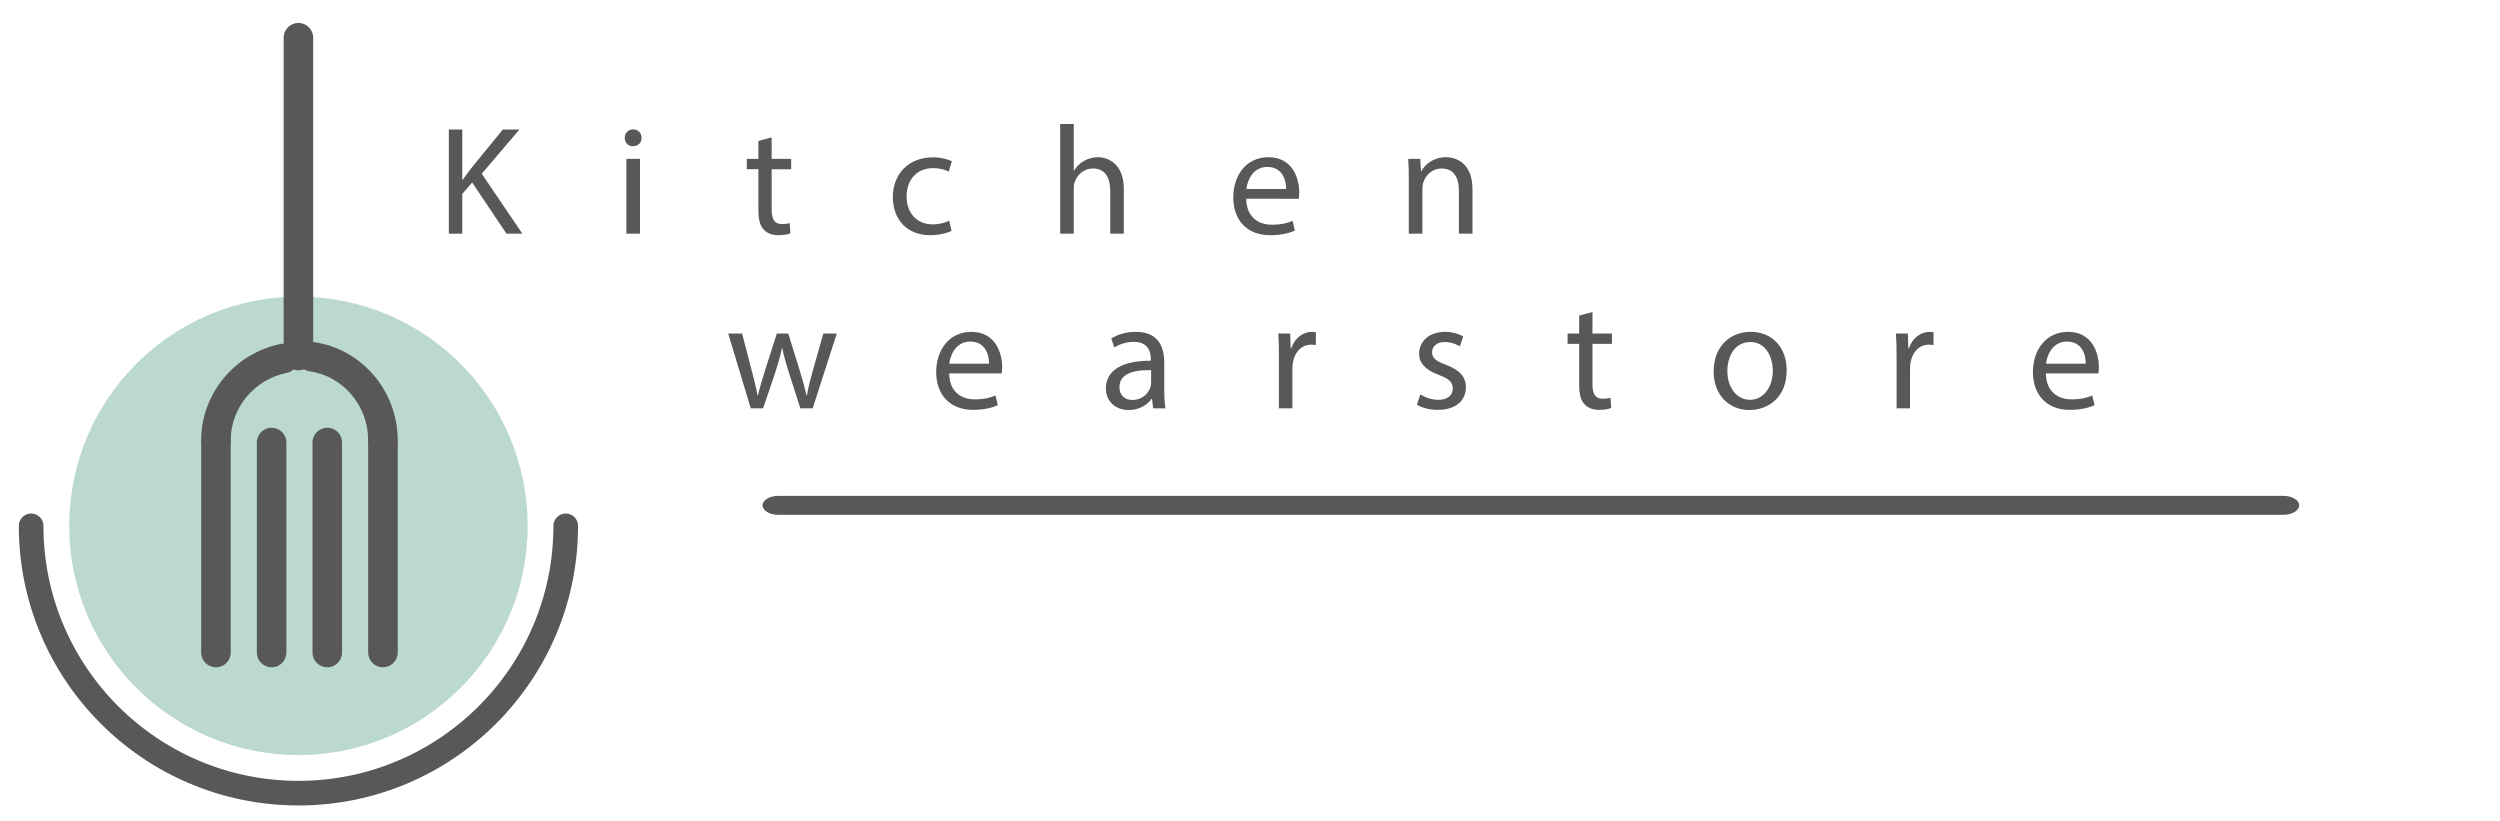
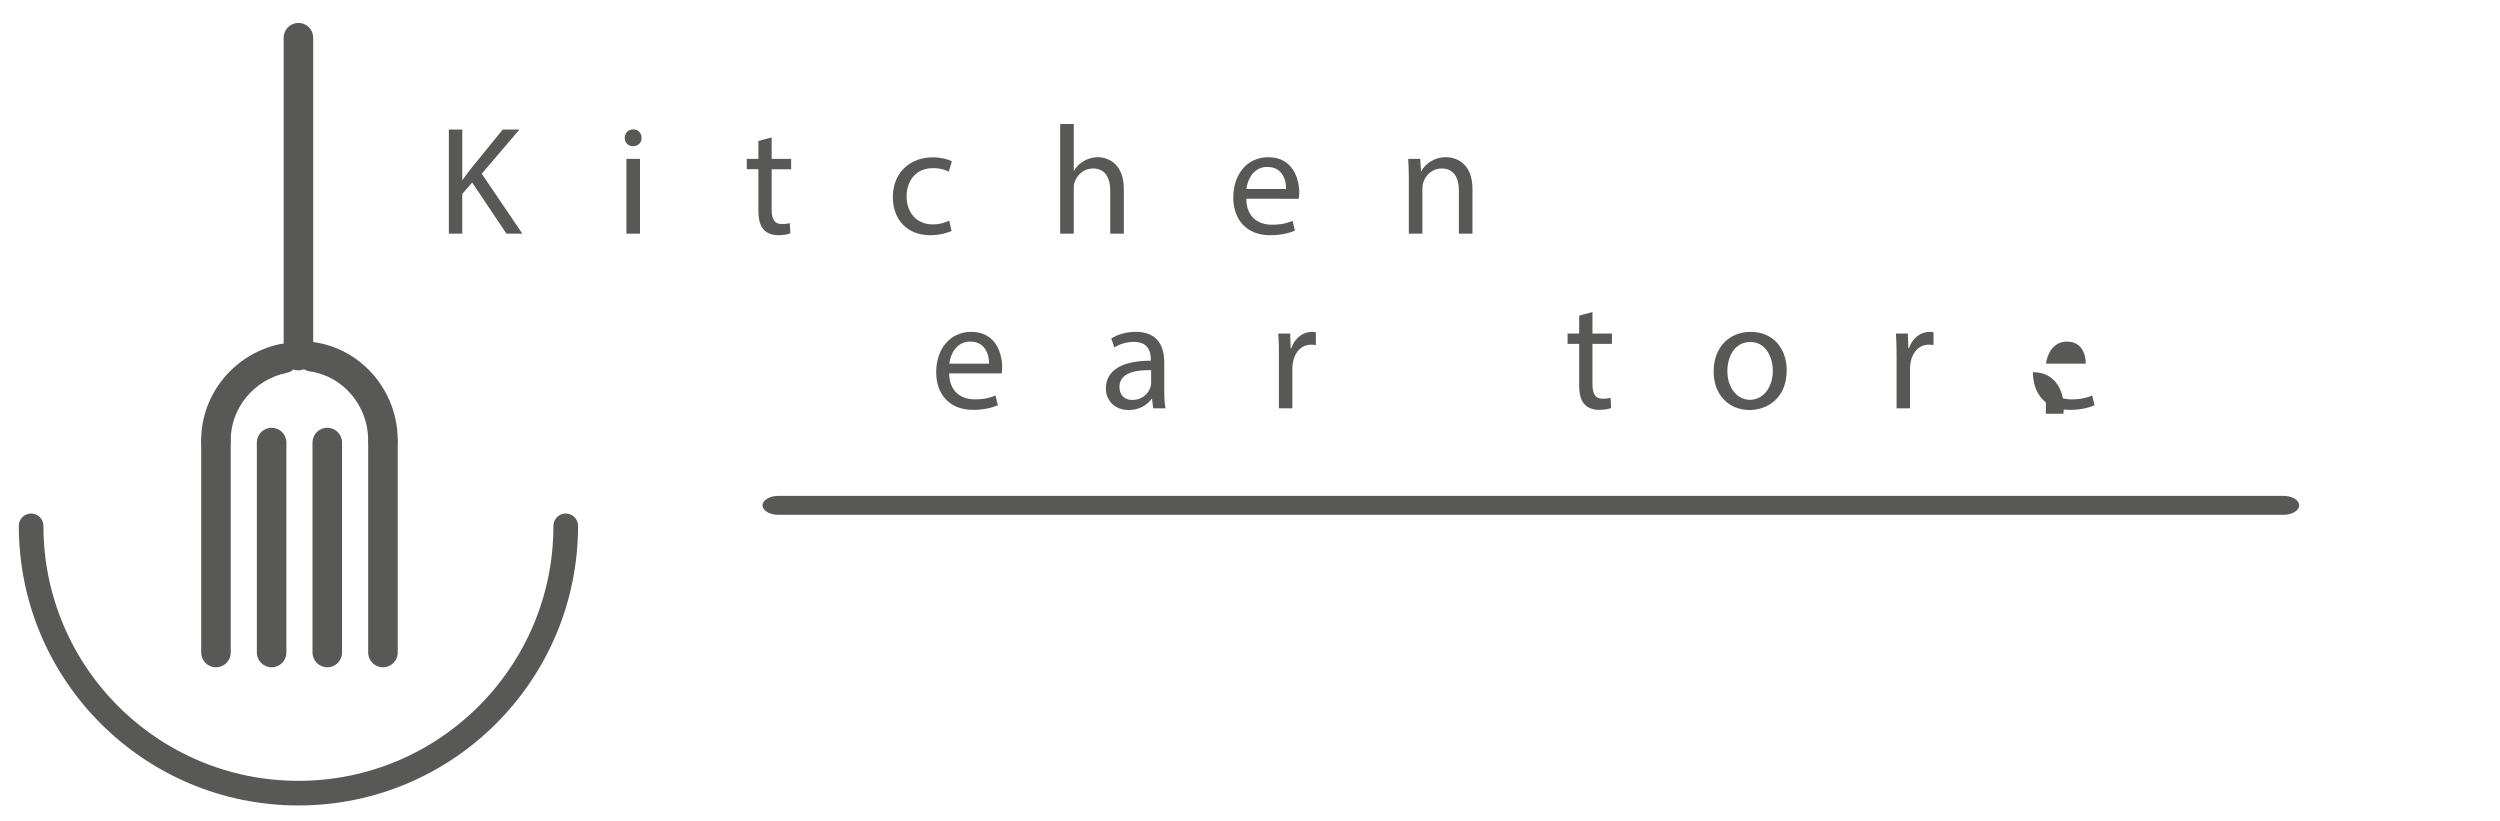
<svg xmlns="http://www.w3.org/2000/svg" version="1.1" x="0px" y="0px" width="253.833px" height="83.333px" viewBox="0 0 253.833 83.333" enable-background="new 0 0 253.833 83.333" xml:space="preserve">
  <g id="BACKGROUND" display="none">
    <rect x="-125.193" y="-212.555" display="inline" fill="#FFFFFF" width="500" height="500" />
  </g>
  <g id="OBJECTS">
    <g>
      <path fill="#585857" d="M231.836,52.271H79.032c-0.889,0-1.61-0.431-1.61-0.962l0,0c0-0.531,0.721-0.962,1.61-0.962h152.804    c0.889,0,1.61,0.431,1.61,0.962l0,0C233.446,51.84,232.725,52.271,231.836,52.271z" />
-       <circle fill="#BBD9D0" cx="30.3" cy="53.391" r="23.272" />
      <path fill="none" stroke="#585857" stroke-width="2.5" stroke-linecap="round" stroke-linejoin="round" stroke-miterlimit="10" d="    M57.441,53.391c0,14.989-12.151,27.14-27.14,27.14S3.16,68.381,3.16,53.391" />
      <g id="XMLID_54_">
        <g id="XMLID_172_">
          <path id="XMLID_371_" fill="#585857" d="M38.882,43.431c0.829,0,1.5,0.672,1.5,1.5v21.322c0,0.828-0.671,1.5-1.5,1.5      c-0.829,0-1.5-0.672-1.5-1.5V44.931C37.382,44.103,38.054,43.431,38.882,43.431z" />
        </g>
        <g id="XMLID_167_">
          <path id="XMLID_370_" fill="#585857" d="M33.23,43.431c0.829,0,1.5,0.672,1.5,1.5v21.322c0,0.828-0.671,1.5-1.5,1.5      c-0.829,0-1.5-0.672-1.5-1.5V44.931C31.73,44.103,32.402,43.431,33.23,43.431z" />
        </g>
        <g id="XMLID_166_">
          <path id="XMLID_369_" fill="#585857" d="M27.578,43.431c0.829,0,1.5,0.672,1.5,1.5v21.322c0,0.828-0.671,1.5-1.5,1.5      c-0.829,0-1.5-0.672-1.5-1.5V44.931C26.078,44.103,26.75,43.431,27.578,43.431z" />
        </g>
        <g id="XMLID_165_">
          <path id="XMLID_368_" fill="#585857" d="M30.3,2.329c0.829,0,1.5,0.672,1.5,1.5v32.272c0,0.828-0.671,1.5-1.5,1.5      c-0.829,0-1.5-0.672-1.5-1.5V3.829C28.8,3.001,29.472,2.329,30.3,2.329z" />
        </g>
        <g id="XMLID_163_">
          <path id="XMLID_367_" fill="#585857" d="M21.927,43.431c0.829,0,1.5,0.672,1.5,1.5v21.322c0,0.828-0.671,1.5-1.5,1.5      c-0.829,0-1.5-0.672-1.5-1.5V44.931C20.427,44.103,21.098,43.431,21.927,43.431z" />
        </g>
        <g id="XMLID_162_">
          <path id="XMLID_366_" fill="#585857" d="M31.649,34.719c0.069,0,0.14,0.005,0.21,0.015c4.859,0.681,8.523,4.964,8.523,9.963      c0,0.828-0.671,1.5-1.5,1.5c-0.829,0-1.5-0.672-1.5-1.5c0-3.512-2.553-6.518-5.939-6.992c-0.82-0.115-1.393-0.873-1.277-1.693      C30.271,35.261,30.913,34.719,31.649,34.719z" />
        </g>
        <g id="XMLID_159_">
          <path id="XMLID_365_" fill="#585857" d="M28.802,34.891c0.698,0,1.322,0.488,1.468,1.198c0.167,0.812-0.356,1.604-1.168,1.771      c-3.288,0.674-5.675,3.549-5.675,6.836c0,0.828-0.671,1.5-1.5,1.5c-0.829,0-1.5-0.672-1.5-1.5c0-4.705,3.395-8.815,8.072-9.775      C28.6,34.901,28.702,34.891,28.802,34.891z" />
        </g>
      </g>
      <g>
        <path fill="#585857" d="M45.574,13.152h1.364v5.098h0.047c0.282-0.408,0.564-0.784,0.831-1.129l3.231-3.968h1.694l-3.828,4.486     l4.125,6.086h-1.616l-3.482-5.192l-1.004,1.161v4.031h-1.364V13.152z" />
        <path fill="#585857" d="M65.139,14c0.016,0.47-0.329,0.847-0.878,0.847c-0.486,0-0.831-0.376-0.831-0.847     c0-0.486,0.361-0.863,0.863-0.863C64.81,13.137,65.139,13.513,65.139,14z M63.602,23.725v-7.592h1.38v7.592H63.602z" />
        <path fill="#585857" d="M78.35,13.952v2.18h1.977v1.051H78.35v4.094c0,0.941,0.267,1.474,1.036,1.474     c0.361,0,0.627-0.047,0.8-0.094l0.063,1.036c-0.267,0.11-0.69,0.188-1.224,0.188c-0.643,0-1.161-0.204-1.49-0.58     c-0.392-0.408-0.533-1.083-0.533-1.977v-4.141h-1.177v-1.051h1.177v-1.819L78.35,13.952z" />
        <path fill="#585857" d="M96.612,23.442c-0.361,0.188-1.161,0.439-2.18,0.439c-2.29,0-3.78-1.553-3.78-3.875     c0-2.337,1.6-4.031,4.078-4.031c0.816,0,1.538,0.204,1.914,0.392l-0.313,1.067c-0.33-0.188-0.847-0.361-1.6-0.361     c-1.741,0-2.682,1.286-2.682,2.871c0,1.757,1.129,2.839,2.635,2.839c0.784,0,1.302-0.204,1.694-0.377L96.612,23.442z" />
        <path fill="#585857" d="M107.644,12.587h1.38v4.737h0.031c0.22-0.392,0.565-0.737,0.988-0.973     c0.408-0.235,0.894-0.392,1.412-0.392c1.02,0,2.651,0.627,2.651,3.247v4.518h-1.38v-4.361c0-1.224-0.455-2.259-1.757-2.259     c-0.894,0-1.6,0.627-1.851,1.38c-0.079,0.188-0.094,0.392-0.094,0.659v4.581h-1.38V12.587z" />
        <path fill="#585857" d="M126.534,20.18c0.031,1.867,1.224,2.635,2.604,2.635c0.988,0,1.584-0.173,2.102-0.392l0.235,0.988     c-0.486,0.22-1.318,0.471-2.525,0.471c-2.337,0-3.733-1.537-3.733-3.827s1.349-4.094,3.561-4.094c2.479,0,3.137,2.18,3.137,3.577     c0,0.282-0.031,0.502-0.047,0.643H126.534z M130.581,19.191c0.016-0.878-0.36-2.243-1.914-2.243     c-1.396,0-2.008,1.286-2.118,2.243H130.581z" />
        <path fill="#585857" d="M143.041,18.188c0-0.784-0.016-1.427-0.063-2.055h1.224l0.078,1.255h0.031     c0.377-0.721,1.255-1.427,2.51-1.427c1.052,0,2.683,0.627,2.683,3.231v4.533h-1.38v-4.376c0-1.224-0.455-2.243-1.757-2.243     c-0.91,0-1.616,0.643-1.852,1.412c-0.063,0.172-0.094,0.408-0.094,0.643v4.564h-1.381V18.188z" />
      </g>
      <g>
-         <path fill="#585857" d="M75.346,33.865l1.004,3.859c0.219,0.847,0.423,1.631,0.564,2.416h0.047     c0.173-0.769,0.424-1.584,0.675-2.4l1.239-3.875h1.161l1.176,3.796c0.282,0.91,0.502,1.709,0.675,2.478h0.047     c0.125-0.769,0.33-1.568,0.581-2.462l1.082-3.812h1.365l-2.447,7.593H81.26l-1.161-3.624c-0.267-0.847-0.486-1.6-0.674-2.494     h-0.031c-0.188,0.91-0.424,1.694-0.69,2.51l-1.224,3.608h-1.255l-2.29-7.593H75.346z" />
        <path fill="#585857" d="M96.371,37.913c0.031,1.867,1.224,2.635,2.604,2.635c0.988,0,1.584-0.173,2.102-0.392l0.235,0.987     c-0.486,0.22-1.318,0.471-2.525,0.471c-2.337,0-3.733-1.537-3.733-3.827s1.349-4.094,3.561-4.094c2.479,0,3.137,2.18,3.137,3.577     c0,0.282-0.031,0.502-0.047,0.643H96.371z M100.418,36.924c0.016-0.878-0.36-2.243-1.914-2.243c-1.396,0-2.008,1.286-2.118,2.243     H100.418z" />
        <path fill="#585857" d="M117.081,41.458l-0.11-0.957h-0.047c-0.423,0.596-1.239,1.129-2.321,1.129     c-1.537,0-2.322-1.082-2.322-2.18c0-1.836,1.631-2.84,4.565-2.824v-0.157c0-0.627-0.173-1.757-1.726-1.757     c-0.706,0-1.443,0.22-1.977,0.565l-0.313-0.91c0.627-0.408,1.537-0.674,2.494-0.674c2.321,0,2.886,1.584,2.886,3.106v2.839     c0,0.659,0.031,1.303,0.125,1.82H117.081z M116.877,37.583c-1.506-0.031-3.216,0.235-3.216,1.71c0,0.895,0.596,1.317,1.302,1.317     c0.988,0,1.616-0.627,1.835-1.271c0.047-0.141,0.079-0.298,0.079-0.438V37.583z" />
        <path fill="#585857" d="M129.854,36.234c0-0.894-0.016-1.663-0.063-2.369h1.208l0.047,1.49h0.063     c0.345-1.02,1.176-1.663,2.102-1.663c0.157,0,0.267,0.016,0.392,0.047v1.302c-0.141-0.031-0.282-0.047-0.471-0.047     c-0.972,0-1.663,0.737-1.851,1.772c-0.031,0.188-0.063,0.408-0.063,0.643v4.047h-1.365V36.234z" />
-         <path fill="#585857" d="M144.21,40.046c0.408,0.267,1.13,0.549,1.819,0.549c1.004,0,1.475-0.502,1.475-1.129     c0-0.659-0.392-1.02-1.411-1.396c-1.365-0.486-2.008-1.239-2.008-2.149c0-1.224,0.988-2.228,2.619-2.228     c0.769,0,1.443,0.22,1.866,0.471l-0.345,1.004c-0.298-0.188-0.847-0.439-1.553-0.439c-0.815,0-1.271,0.471-1.271,1.036     c0,0.627,0.455,0.91,1.443,1.286c1.317,0.502,1.992,1.161,1.992,2.29c0,1.334-1.036,2.274-2.84,2.274     c-0.831,0-1.6-0.203-2.133-0.518L144.21,40.046z" />
        <path fill="#585857" d="M161.688,31.685v2.18h1.977v1.051h-1.977v4.094c0,0.941,0.267,1.475,1.035,1.475     c0.361,0,0.628-0.047,0.8-0.095l0.063,1.036c-0.268,0.109-0.69,0.188-1.224,0.188c-0.644,0-1.161-0.203-1.49-0.58     c-0.393-0.408-0.533-1.082-0.533-1.977v-4.141h-1.177v-1.051h1.177v-1.819L161.688,31.685z" />
        <path fill="#585857" d="M181.409,37.599c0,2.809-1.945,4.031-3.78,4.031c-2.055,0-3.639-1.506-3.639-3.906     c0-2.541,1.662-4.031,3.765-4.031C179.934,33.693,181.409,35.277,181.409,37.599z M175.385,37.677     c0,1.663,0.957,2.917,2.306,2.917c1.318,0,2.307-1.239,2.307-2.949c0-1.287-0.644-2.918-2.274-2.918     C176.091,34.728,175.385,36.234,175.385,37.677z" />
        <path fill="#585857" d="M192.566,36.234c0-0.894-0.016-1.663-0.063-2.369h1.208l0.047,1.49h0.063     c0.346-1.02,1.177-1.663,2.103-1.663c0.156,0,0.267,0.016,0.392,0.047v1.302c-0.141-0.031-0.282-0.047-0.471-0.047     c-0.972,0-1.662,0.737-1.851,1.772c-0.031,0.188-0.063,0.408-0.063,0.643v4.047h-1.365V36.234z" />
-         <path fill="#585857" d="M207.723,37.913c0.031,1.867,1.224,2.635,2.604,2.635c0.988,0,1.585-0.173,2.103-0.392l0.235,0.987     c-0.486,0.22-1.318,0.471-2.525,0.471c-2.338,0-3.733-1.537-3.733-3.827s1.349-4.094,3.561-4.094c2.479,0,3.137,2.18,3.137,3.577     c0,0.282-0.031,0.502-0.047,0.643H207.723z M211.77,36.924c0.016-0.878-0.36-2.243-1.914-2.243c-1.396,0-2.008,1.286-2.117,2.243     H211.77z" />
+         <path fill="#585857" d="M207.723,37.913c0.031,1.867,1.224,2.635,2.604,2.635c0.988,0,1.585-0.173,2.103-0.392l0.235,0.987     c-0.486,0.22-1.318,0.471-2.525,0.471c-2.338,0-3.733-1.537-3.733-3.827c2.479,0,3.137,2.18,3.137,3.577     c0,0.282-0.031,0.502-0.047,0.643H207.723z M211.77,36.924c0.016-0.878-0.36-2.243-1.914-2.243c-1.396,0-2.008,1.286-2.117,2.243     H211.77z" />
      </g>
    </g>
  </g>
</svg>